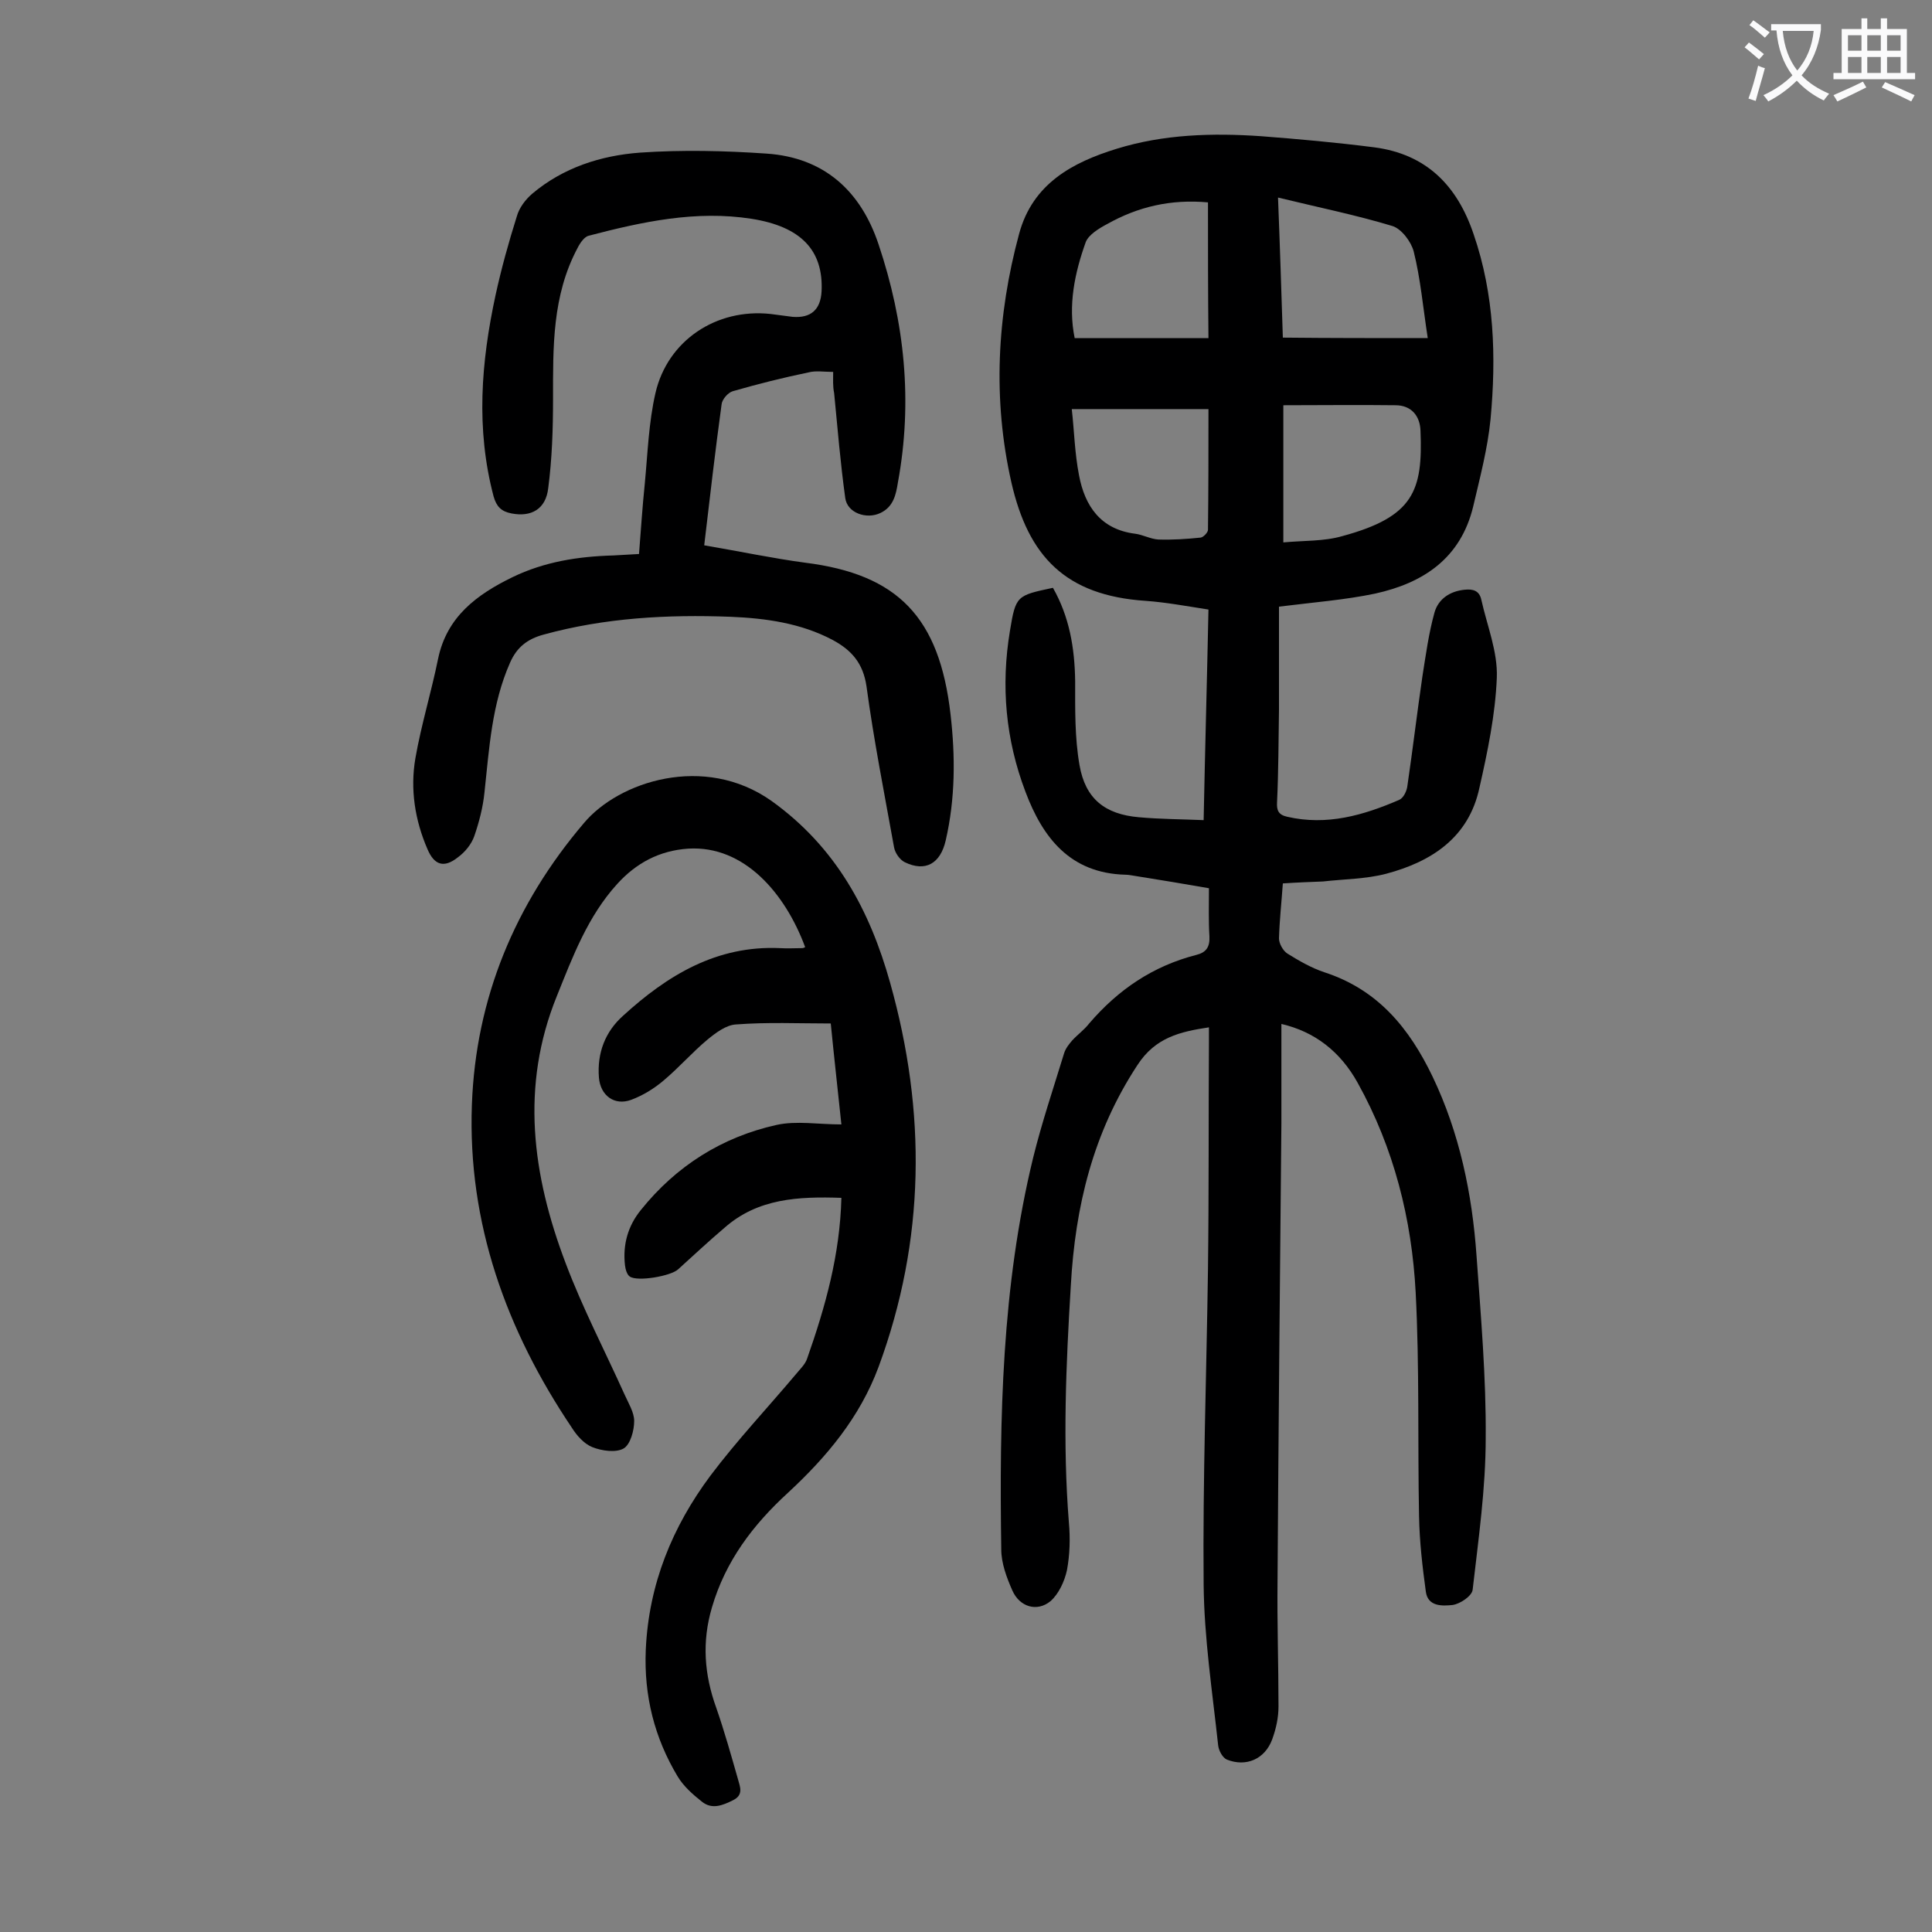
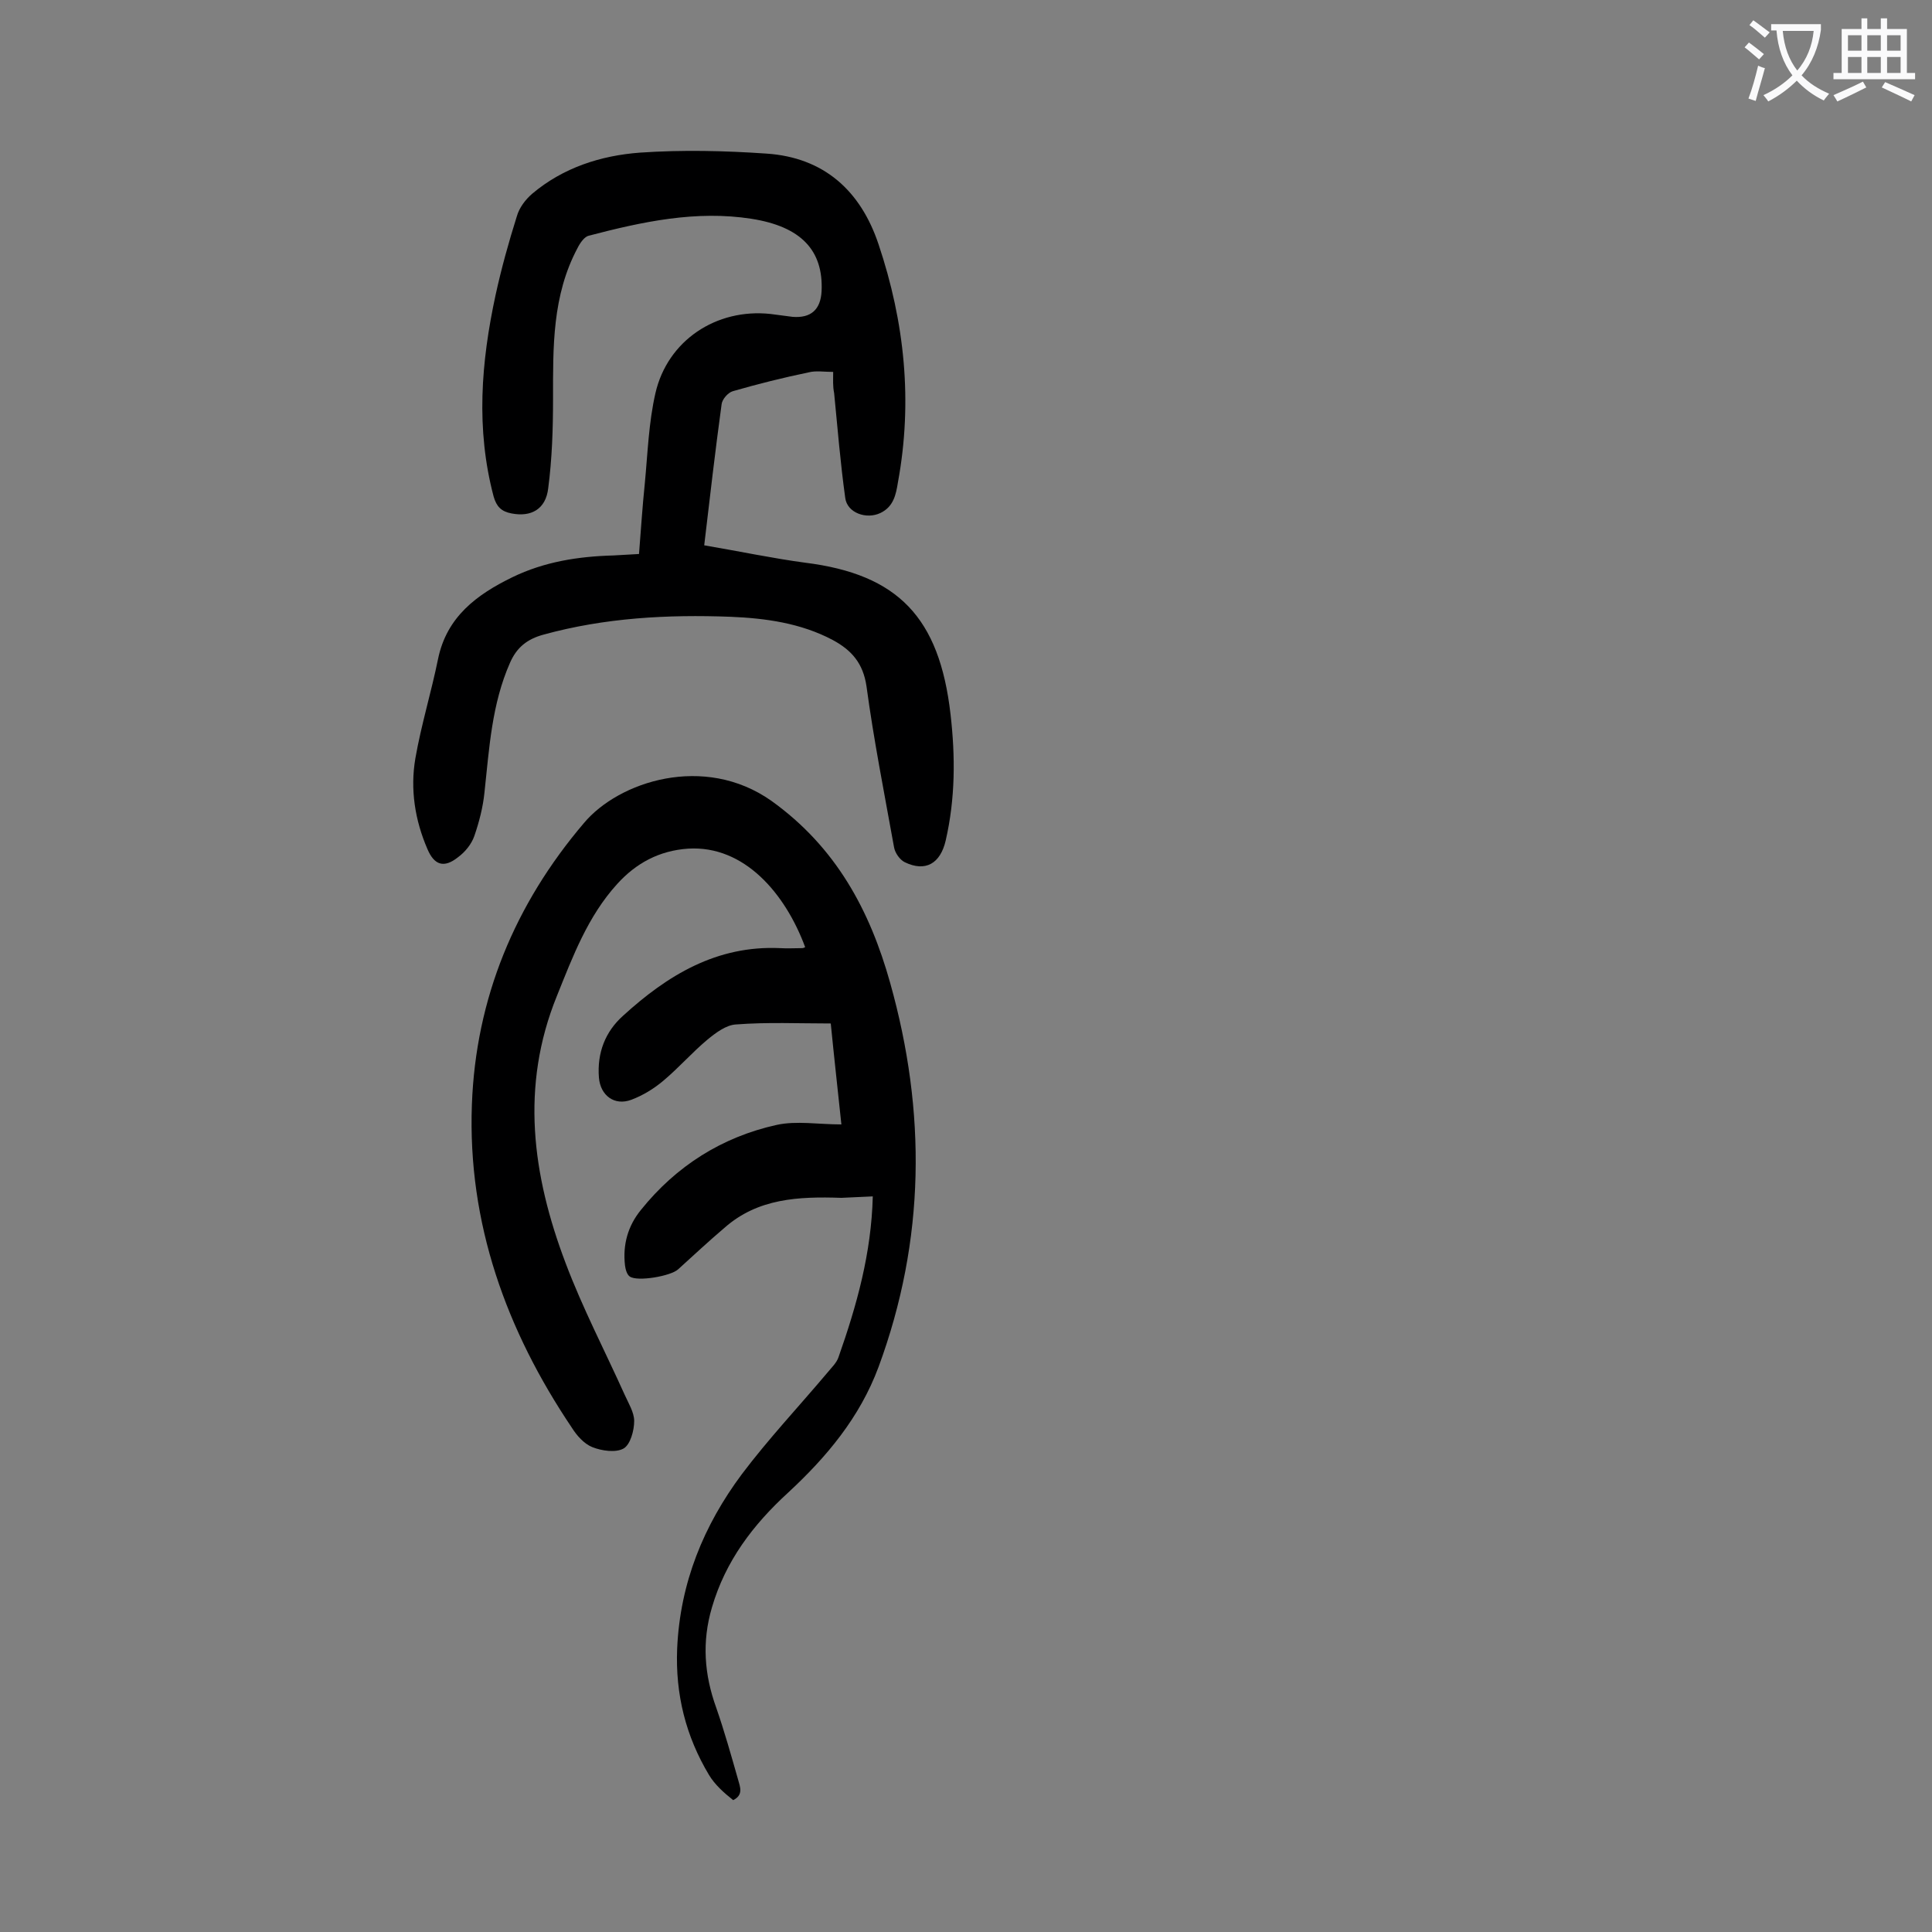
<svg xmlns="http://www.w3.org/2000/svg" enable-background="new 0 0 400 400" viewBox="0 0 400 400">
  <rect x="0" y="0" width="400" height="400" fill="#808080" stroke="none" />
  <g fill="#000001">
-     <path d="m265.6 182.9c-.3 4.2-.7 7.8-.8 11.4 0 1 .8 2.5 1.7 3.1 2.4 1.5 5 3 7.7 3.9 11.1 3.6 17.6 11.6 22.4 21.6 5.6 11.7 8.2 24.3 9.1 37.1.9 12.6 2 25.2 1.9 37.7 0 10.5-1.5 20.9-2.7 31.4-.1 1.3-2.6 3-4.2 3.2-2 .2-5.1.4-5.5-2.8-.7-5.1-1.3-10.3-1.4-15.5-.3-15.5.1-31-.7-46.4-.8-15.2-4.5-29.9-12-43.4-3.6-6.5-8.9-10.6-15.8-12.2v20.5c-.3 31.6-.6 63.2-.8 94.9-.1 8.6.2 17.2.2 25.9 0 2.3-.5 4.6-1.3 6.8-1.5 4.1-5.4 5.8-9.4 4.2-.9-.4-1.7-1.9-1.8-3-1.2-11.1-2.9-22.2-3-33.3-.2-21.8.6-43.5.9-65.3.2-15.8.1-31.6.2-47.4 0-.8 0-1.5 0-2.6-6 .9-11.1 2.1-14.8 7.8-9.2 14-12.9 29.3-13.8 45.7-1 16.3-1.7 32.7-.4 49 .3 3.3.2 6.7-.4 9.9-.5 2.3-1.7 4.9-3.4 6.4-2.8 2.3-6.4 1.2-7.9-2.2-1.2-2.7-2.3-5.7-2.3-8.5-.4-27.2.1-54.4 6.6-81.1 1.8-7.3 4.2-14.4 6.4-21.6.3-1 1-1.9 1.7-2.7 1.1-1.2 2.5-2.2 3.5-3.5 6-7 13.2-11.9 22.2-14.2 2-.5 2.8-1.6 2.7-3.8-.2-3.2-.1-6.4-.1-10-5.1-.9-10-1.7-15-2.5-.8-.1-1.5-.3-2.3-.3-11.4-.3-17.1-7.6-20.7-17.2-4.1-10.8-5.1-21.9-3.2-33.3 1.2-7.3 1.4-7.3 8.9-8.9 3.4 6 4.5 12.4 4.6 19.3 0 5.8-.1 11.7.9 17.4 1.2 7 5.3 10.2 12.3 10.8 4.4.4 8.7.4 13.4.6.3-14.9.7-29.1 1-43.6-4.5-.7-8.8-1.5-13-1.8-16.6-1.1-24.3-9.2-27.8-24.5-3.9-17.2-3-34.5 1.6-51.5 2.8-10.4 11.1-14.8 20.2-17.6 9.7-3 19.8-3.3 29.9-2.6 7.8.6 15.6 1.3 23.4 2.3 10.8 1.4 17.2 7.9 20.6 18 4.3 12.5 4.7 25.4 3.5 38.3-.6 6.1-2.2 12.1-3.6 18.1-2.6 10.7-10.3 15.8-20.3 18-6.2 1.3-12.7 1.8-19.9 2.7v21.3c-.1 6.4-.1 12.8-.4 19.2-.1 1.7.3 2.6 2.1 3 8.2 1.9 15.8-.3 23.2-3.5.9-.4 1.6-1.9 1.7-3 1.1-7.5 2-15.1 3.1-22.6.7-4.4 1.3-8.9 2.5-13.2.8-2.8 3.2-4.4 6.2-4.7 1.8-.2 3.1.2 3.5 2.1 1.2 5.4 3.4 10.7 3.2 16.1-.3 7.6-1.9 15.3-3.6 22.8-2.2 10.3-9.9 15.3-19.3 17.8-4.2 1.1-8.7 1.1-13.1 1.6-2.6.1-5.3.2-8.3.4zm30-112.9c-1-6.5-1.5-12.3-2.9-17.9-.5-2-2.5-4.7-4.4-5.3-7.6-2.3-15.5-3.9-23.7-5.9.4 10.1.7 19.7 1 29 9.8.1 19.2.1 30 .1zm-29.9 42.3c4.2-.4 8.4-.2 12.2-1.3 14.8-4 16.7-9.4 16.2-21.8-.1-3.1-1.9-5.3-5.2-5.3-7.7-.1-15.4 0-23.2 0zm-15.6-70.4c-7.7-.7-14.5.9-20.9 4.5-1.7.9-3.8 2.2-4.4 3.7-2.3 6.4-3.7 13.1-2.3 19.9h27.7c-.1-9.6-.1-18.7-.1-28.1zm-28.2 42.8c.5 4.4.6 9.1 1.5 13.7 1.2 6.4 4.5 11.2 11.6 12.1 1.6.2 3.2 1.1 4.8 1.2 2.9.1 5.9-.1 8.8-.4.6-.1 1.5-1.1 1.5-1.6.1-8.1.1-16.3.1-25-9.4 0-18.5 0-28.3 0z" />
-     <path d="m174.2 248c-8.9-.3-17.3.1-24.2 6.2-3.3 2.8-6.4 5.7-9.6 8.6-1.5 1.4-8.4 2.6-10 1.5-.6-.4-.9-1.5-1-2.3-.5-4.3.6-8.2 3.3-11.5 7.3-9.1 16.8-15.1 28.1-17.6 4.1-.9 8.6-.1 13.4-.1-.7-6.7-1.5-13.8-2.2-20.9-6.6 0-13.1-.3-19.6.2-2.1.1-4.3 1.8-6 3.2-3.1 2.6-5.8 5.7-9 8.4-2 1.7-4.3 3.1-6.7 4-3.5 1.3-6.4-.9-6.7-4.6-.4-5.1 1.3-9.5 5-12.8 9.2-8.4 19.4-14.6 32.5-14 1.5.1 3.1 0 4.6 0 .2 0 .4-.1.6-.2-4.1-11.1-12.6-21.1-24.2-20.4-6 .4-10.8 3-14.7 7.3-6.1 6.7-9.2 15-12.5 23.2-7.6 18.7-5.1 37.1 1.8 55.3 3.5 9.3 8.1 18.1 12.2 27.2.8 1.8 2 3.7 2 5.5 0 2-.8 4.9-2.2 5.7-1.6.9-4.5.5-6.5-.3-1.7-.7-3.2-2.4-4.2-4-13.6-20.2-21.6-42.4-20.7-66.9.8-22 8.9-41.5 23.2-58.3 7.2-8.6 24.9-14.4 38.8-4.6 13.4 9.6 20.4 22.7 24.6 37.7 7.5 26.7 7.3 53.2-2.4 79.5-3.9 10.5-10.8 18.7-18.8 26.1-7.2 6.6-12.9 14.1-15.7 23.7-2.1 7.1-1.6 13.9.9 20.8 1.7 4.9 3.1 9.9 4.5 14.8.4 1.5 1.2 3.2-1 4.3s-4.4 2-6.5.3c-1.9-1.5-3.8-3.2-5-5.2-4.8-8-7-16.7-6.6-26.2.6-13.6 5.5-25.5 13.4-36.1 5.5-7.3 11.8-14 17.7-21 .8-1 1.9-2 2.3-3.2 3.8-10.8 6.8-21.5 7.1-33.3z" />
+     <path d="m174.2 248c-8.9-.3-17.3.1-24.2 6.2-3.3 2.8-6.4 5.7-9.6 8.6-1.5 1.4-8.4 2.6-10 1.5-.6-.4-.9-1.5-1-2.3-.5-4.3.6-8.2 3.3-11.5 7.3-9.1 16.8-15.1 28.1-17.6 4.1-.9 8.6-.1 13.4-.1-.7-6.7-1.5-13.8-2.2-20.9-6.6 0-13.1-.3-19.6.2-2.1.1-4.3 1.8-6 3.2-3.1 2.6-5.8 5.7-9 8.4-2 1.7-4.3 3.1-6.7 4-3.5 1.3-6.4-.9-6.7-4.6-.4-5.1 1.3-9.5 5-12.8 9.2-8.4 19.4-14.6 32.5-14 1.5.1 3.1 0 4.6 0 .2 0 .4-.1.6-.2-4.1-11.1-12.6-21.1-24.2-20.4-6 .4-10.8 3-14.7 7.3-6.1 6.7-9.2 15-12.5 23.2-7.6 18.7-5.1 37.1 1.8 55.3 3.5 9.3 8.1 18.1 12.2 27.2.8 1.8 2 3.7 2 5.5 0 2-.8 4.9-2.2 5.7-1.6.9-4.5.5-6.5-.3-1.7-.7-3.2-2.4-4.2-4-13.6-20.2-21.6-42.4-20.7-66.9.8-22 8.9-41.5 23.2-58.3 7.2-8.6 24.9-14.4 38.8-4.6 13.4 9.6 20.4 22.7 24.6 37.7 7.5 26.7 7.3 53.2-2.4 79.5-3.9 10.5-10.8 18.7-18.8 26.1-7.2 6.6-12.9 14.1-15.7 23.7-2.1 7.1-1.6 13.9.9 20.8 1.7 4.9 3.1 9.9 4.5 14.8.4 1.5 1.2 3.2-1 4.3c-1.9-1.5-3.8-3.2-5-5.2-4.8-8-7-16.7-6.6-26.2.6-13.6 5.5-25.5 13.4-36.1 5.5-7.3 11.8-14 17.7-21 .8-1 1.9-2 2.3-3.2 3.8-10.8 6.8-21.5 7.1-33.3z" />
    <path d="m172.5 77c-1.9 0-3.6-.3-5.1.1-5.3 1.1-10.5 2.4-15.7 3.9-1 .3-2.2 1.7-2.3 2.7-1.3 9.5-2.4 19-3.6 29.2 7.6 1.3 14.2 2.7 20.9 3.6 19.2 2.4 27.8 11.3 30.1 31.4 1 8.7 1 17.4-1 26.1-1.1 4.8-4.2 6.6-8.5 4.5-1-.5-2-1.9-2.2-3.1-2-11.1-4.2-22.2-5.7-33.3-.7-4.8-3.1-7.5-7-9.6-6.6-3.5-13.9-4.5-21.1-4.8-13.1-.5-26.1.2-38.8 3.7-3.3.9-5.5 2.6-6.9 5.8-3.8 8.6-4.3 17.7-5.3 26.9-.3 3-1.1 6.1-2.1 9-.6 1.7-1.9 3.3-3.4 4.4-2.9 2.3-4.9 1.6-6.3-1.7-2.6-6-3.6-12.4-2.5-18.8 1.2-6.9 3.3-13.7 4.7-20.6 1.8-8.7 8-13.3 15.4-16.9 6.6-3.2 13.6-4.3 20.9-4.5 1.6-.1 3.3-.2 5.3-.3.4-5 .7-9.8 1.2-14.6.6-6.3.8-12.6 2.2-18.7 2.5-10.9 12.6-17.6 23.8-16.4 1.5.2 3.1.4 4.6.6 3.8.3 5.8-1.5 6-5.3.4-8.5-4.3-13.4-14.5-15-11.5-1.8-22.6.6-33.7 3.5-.9.2-1.8 1.5-2.3 2.5-5.3 9.9-5.1 20.6-5.1 31.3 0 6.2-.2 12.4-1 18.5-.5 4.3-3.5 6-7.6 5.2-2.1-.4-3.1-1.4-3.7-3.5-3.7-14-2.6-27.8.4-41.7 1.2-5.5 2.7-10.9 4.4-16.3.5-1.8 1.8-3.5 3.2-4.7 6.4-5.4 14.2-7.9 22.3-8.5 8.7-.6 17.5-.4 26.2.2 11.9.8 19.5 7.7 23.2 18.8 5.4 16.1 7.1 32.5 4 49.3-.4 2.5-.9 5-3.6 6.3-2.9 1.4-6.9 0-7.3-3.1-1-7.2-1.6-14.5-2.3-21.7-.3-1.5-.2-2.7-.2-4.4z" />
  </g>
  <path d="m362.1 8.8c1.1.8 2.1 1.6 3.1 2.4l-1 1.1c-1.3-1.1-2.3-2-3-2.5zm1.9 4.8c.5.2.9.4 1.4.5-.6 2.3-1.3 4.5-1.9 6.8l-1.5-.5c.8-2.1 1.4-4.3 2-6.8zm-1-9.4c1.3.9 2.4 1.8 3.4 2.5l-1 1.1c-1.4-1.2-2.4-2.1-3.2-2.6zm3.7 2.2v-1.4h10.3v1.2c-.5 3.6-1.8 6.8-4 9.4 1.5 1.6 3.4 2.8 5.7 3.8-.3.4-.7.8-1.1 1.4-2.3-1.1-4.1-2.5-5.6-4.1-1.6 1.6-3.6 3.1-5.9 4.3-.3-.5-.7-.9-1-1.3 2.4-1.1 4.4-2.5 6-4.1-1.9-2.5-3-5.6-3.3-9.3h-1.1zm8.8 0h-6.4c.3 3.3 1.3 6 3 8.2 2-2.3 3.1-5.1 3.4-8.2z" fill="#fafafb" />
  <path d="m385.3 3.8h1.3v2.2h2.8v-2.2h1.3v2.2h4.1v9.1h1.7v1.3h-16.9v-1.3h1.7v-9.1h4.1v-2.2zm.4 13.1.7 1.2c-1.8.9-3.8 1.9-6 2.9-.2-.4-.5-.8-.8-1.3 2.3-1 4.3-1.9 6.1-2.8zm-3.1-6.4h2.8v-3.2h-2.8zm0 4.6h2.8v-3.3h-2.8zm4-4.6h2.8v-3.2h-2.8zm0 4.6h2.8v-3.3h-2.8zm3.7 1.9c2.1.9 4.1 1.8 6.1 2.7l-.7 1.3c-2.2-1.1-4.2-2-6.1-2.9zm3.2-9.7h-2.8v3.2h2.8zm-2.8 7.8h2.8v-3.3h-2.8z" fill="#fafafb" />
</svg>